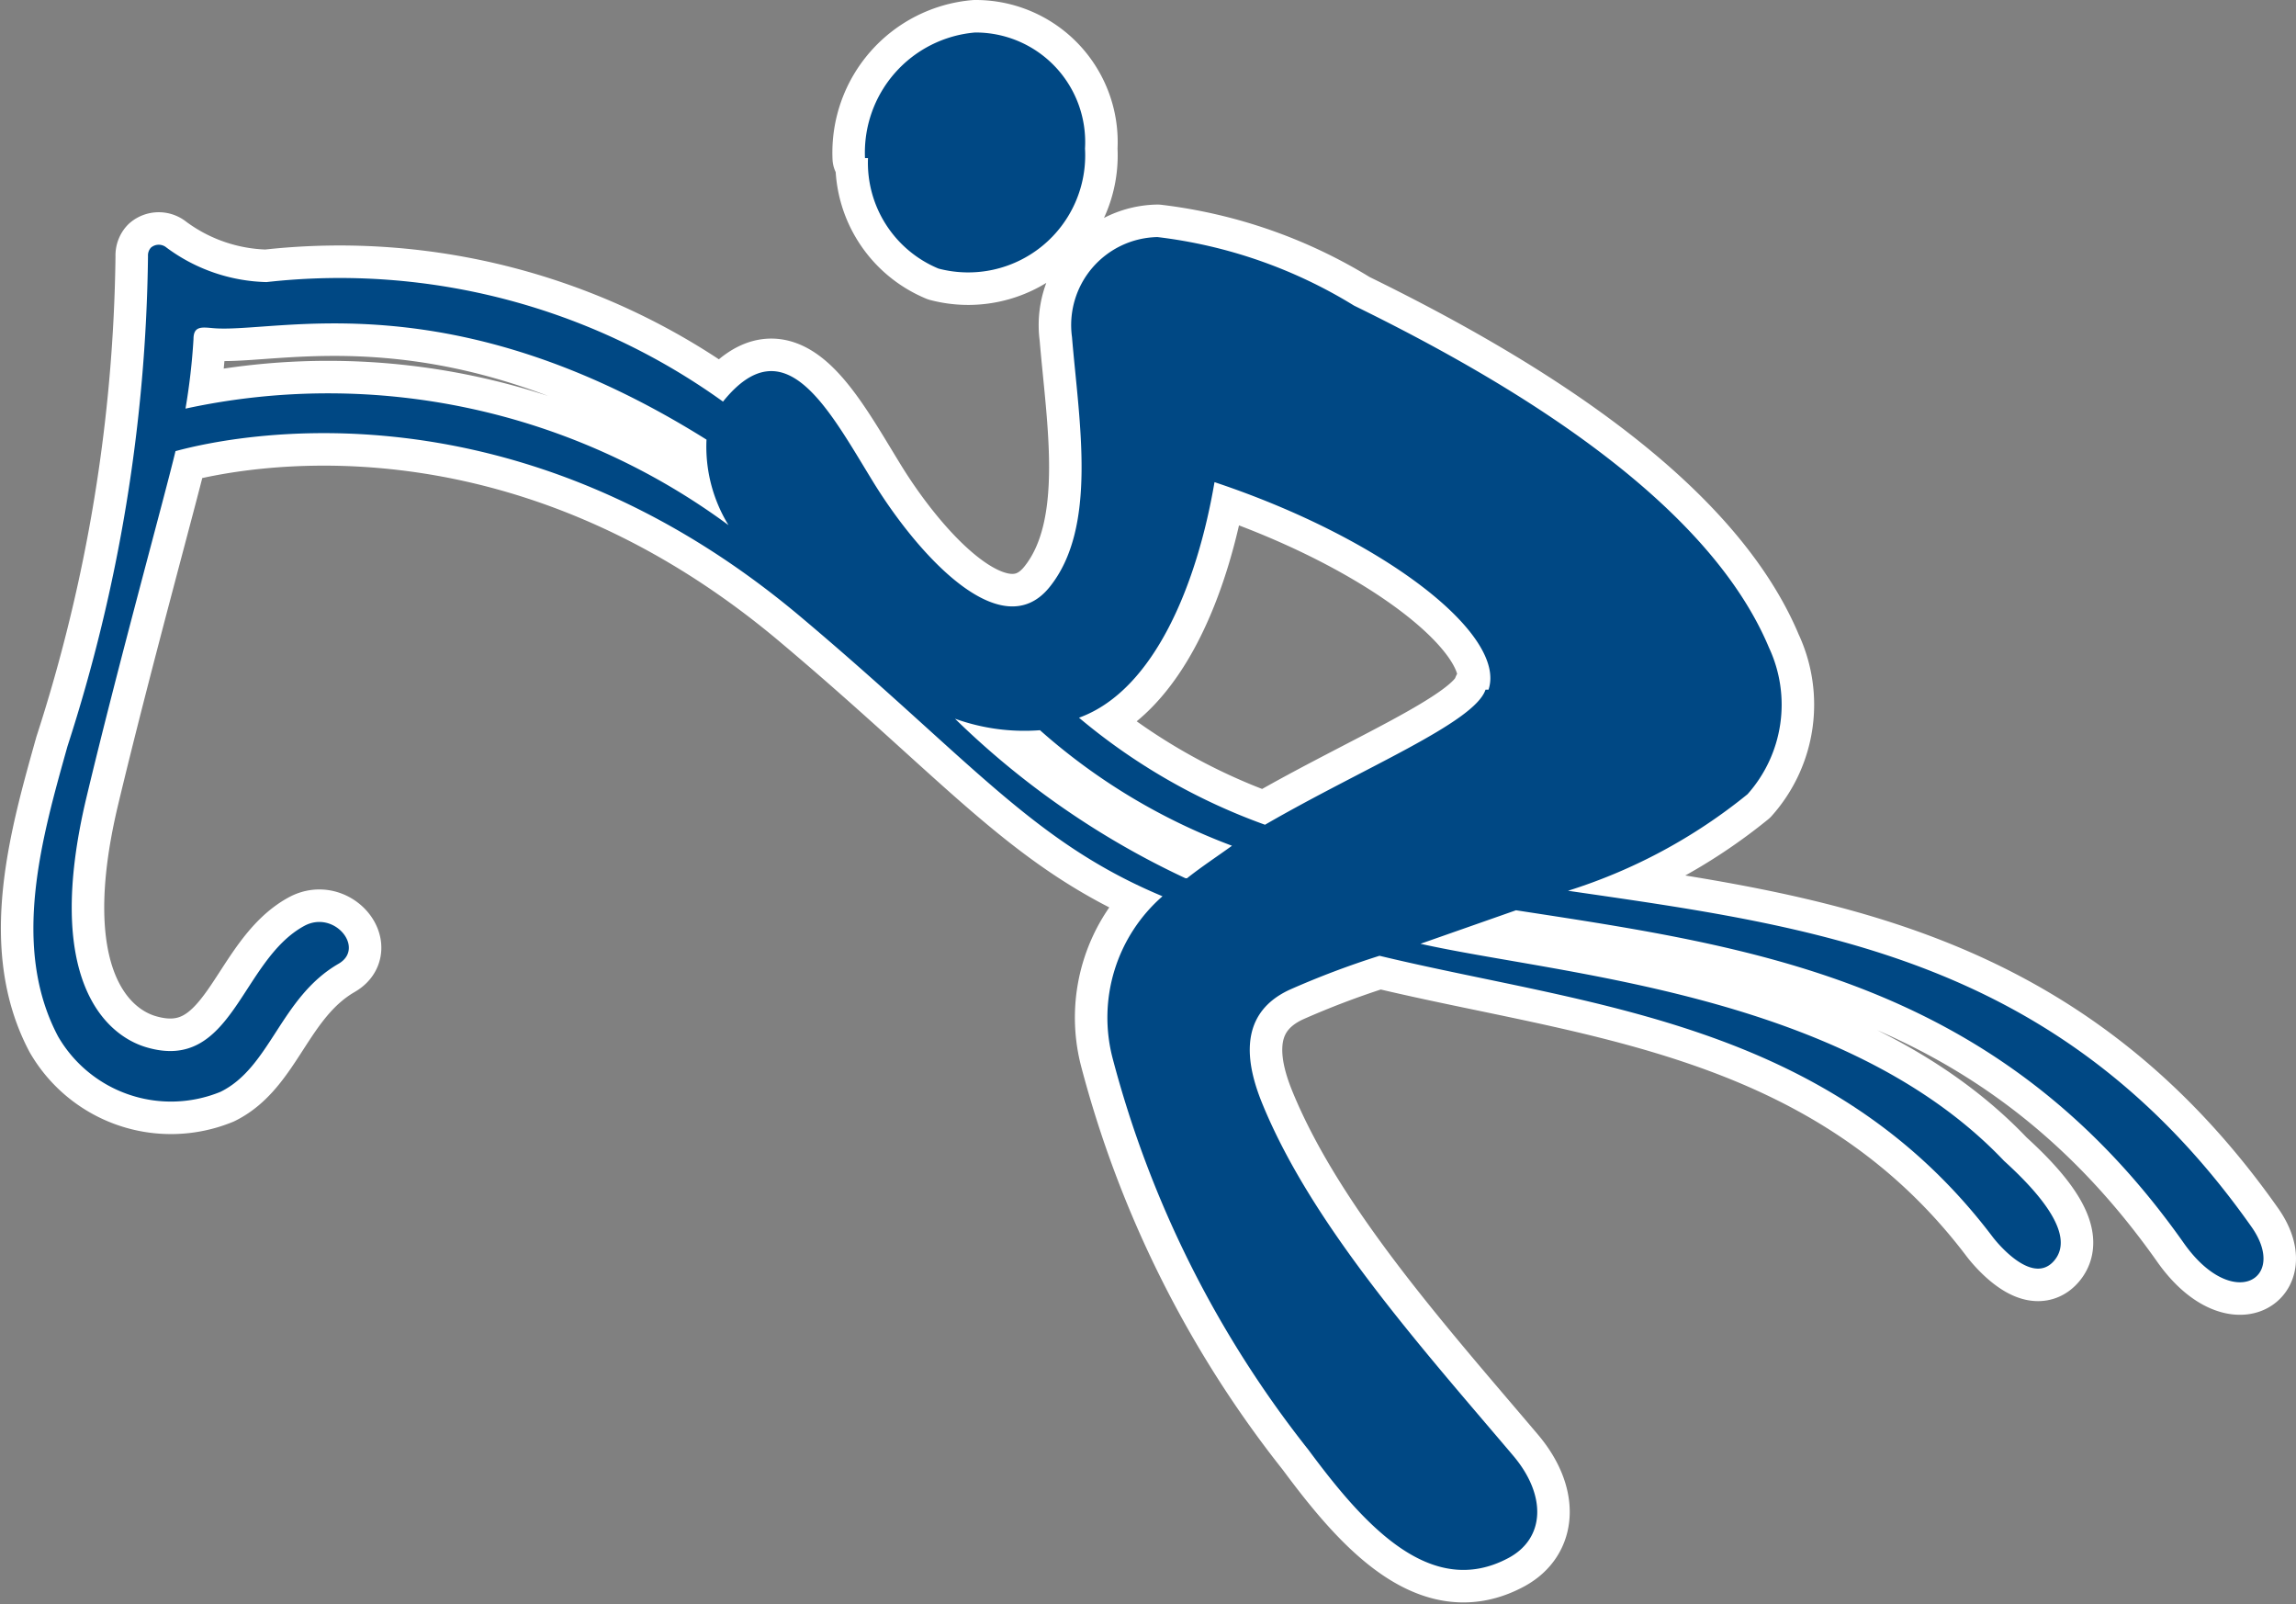
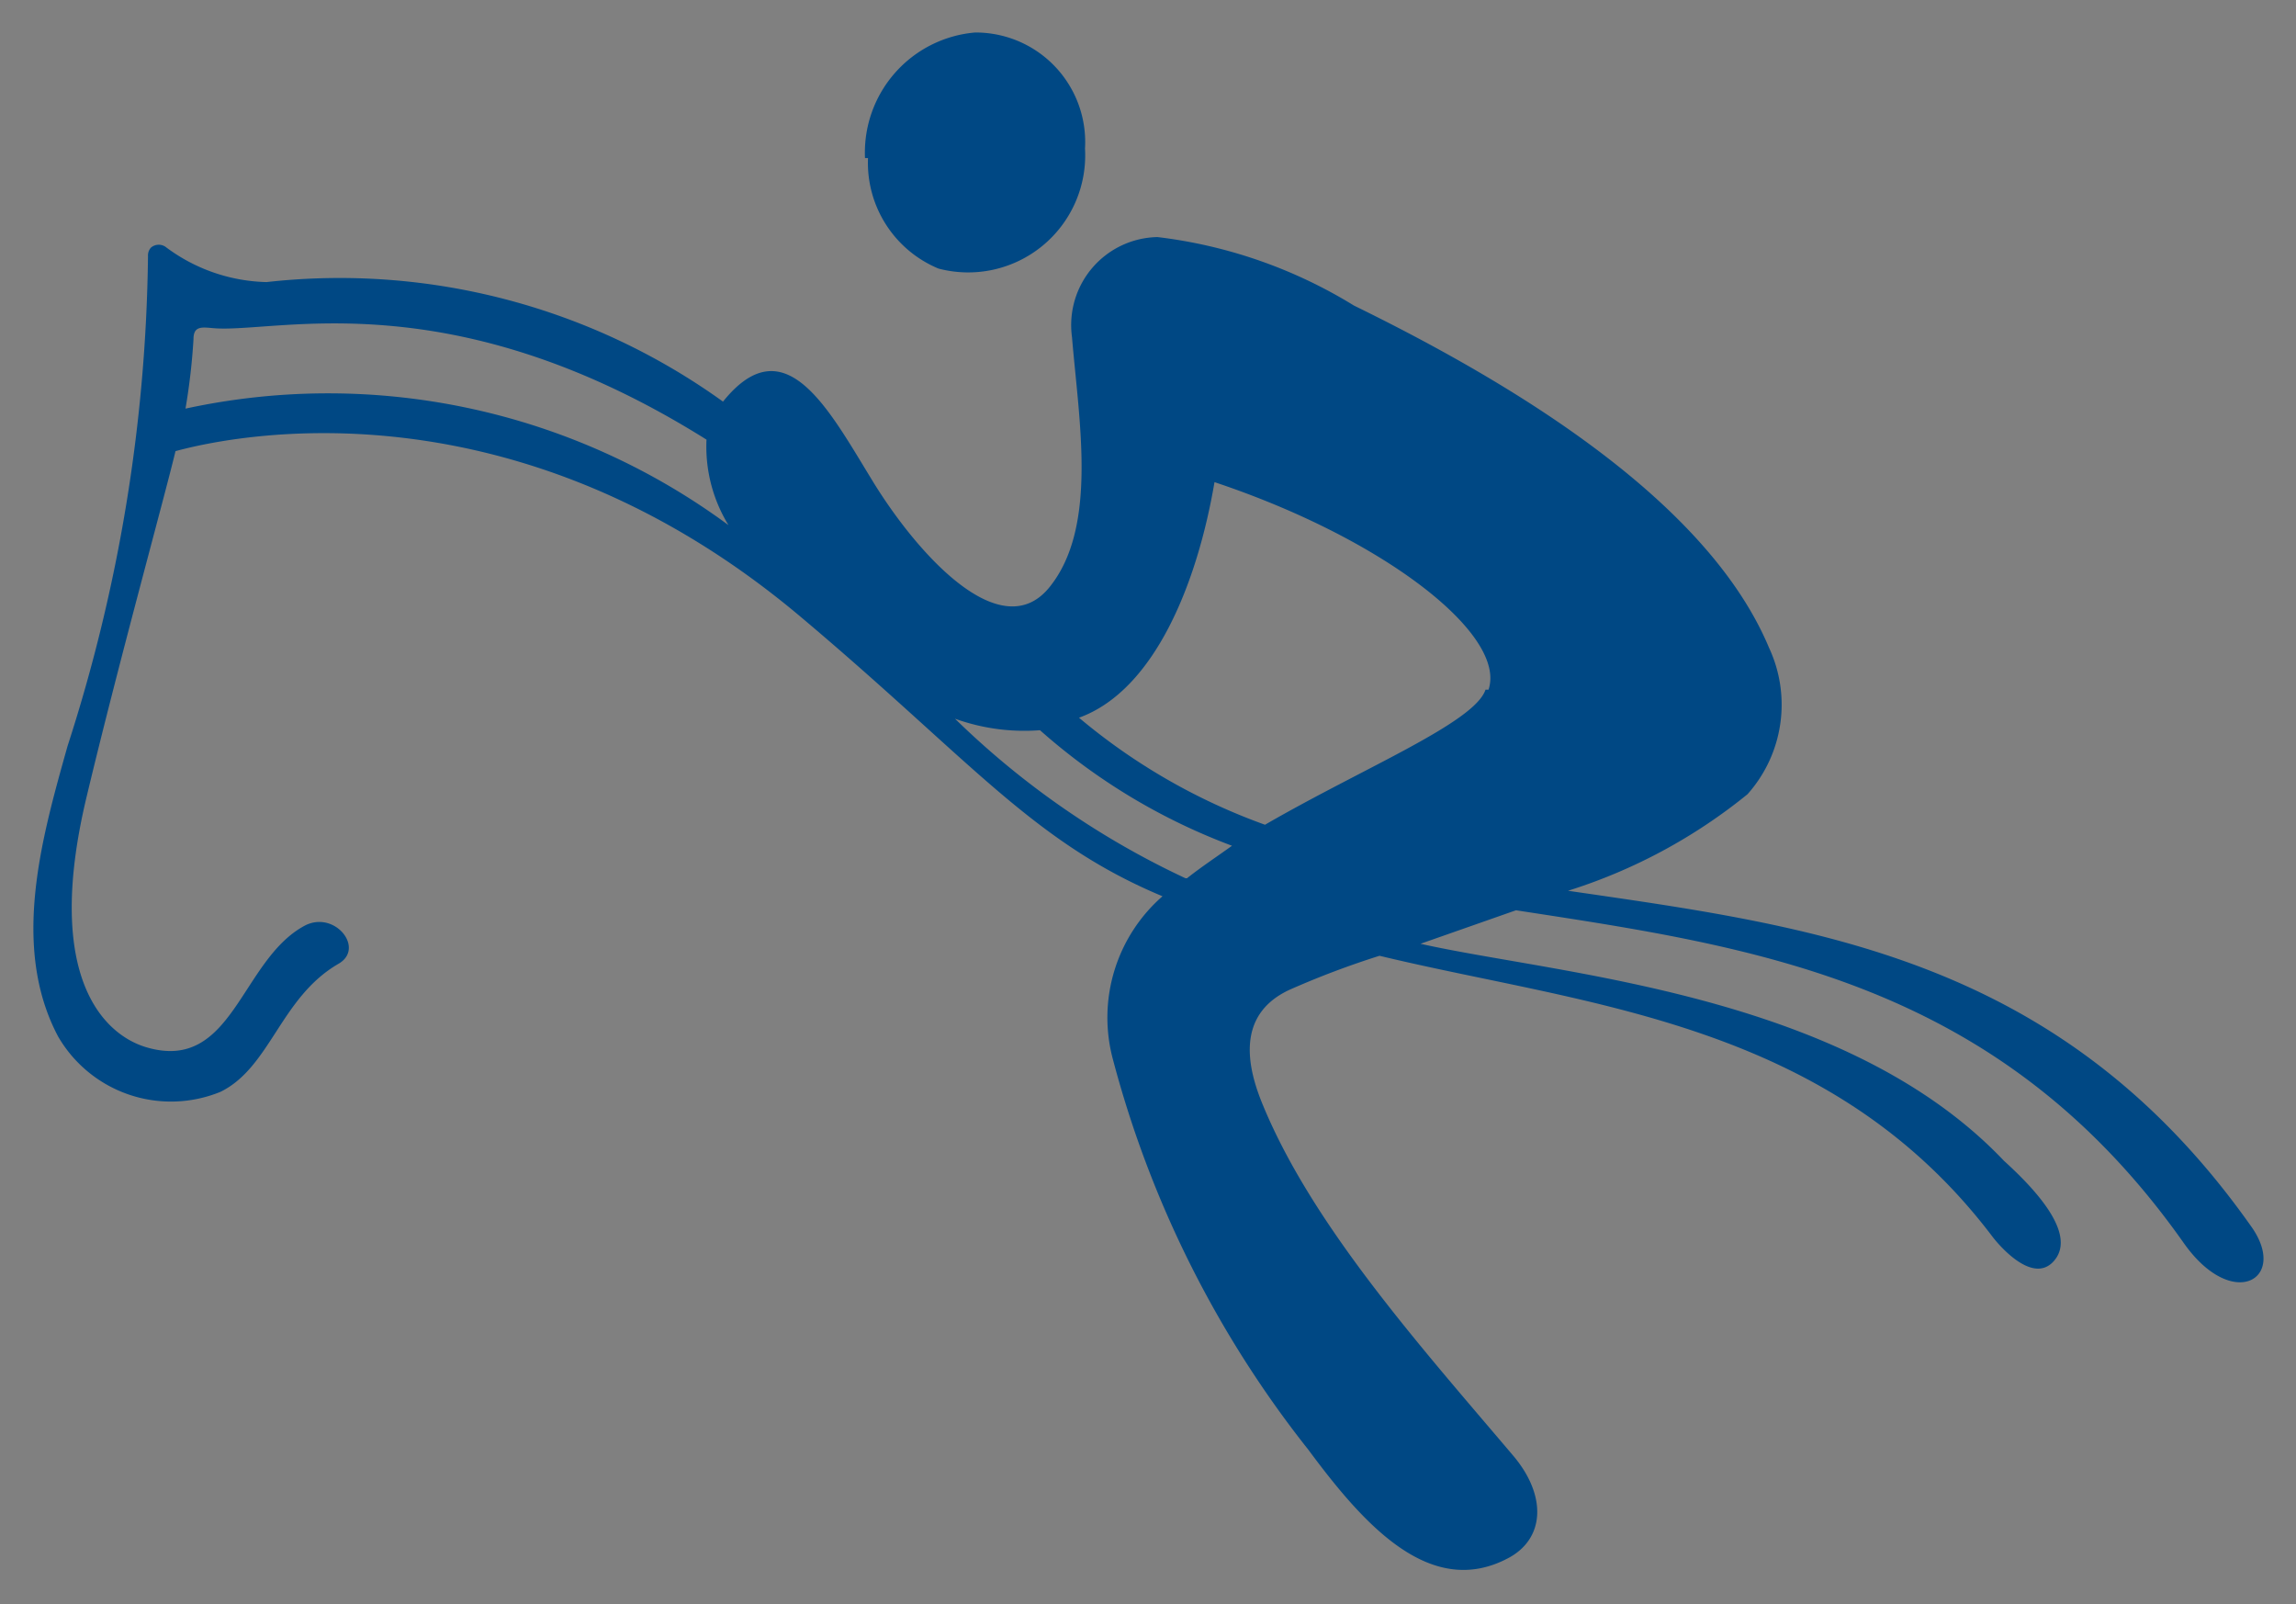
<svg xmlns="http://www.w3.org/2000/svg" id="Main_Art_layer" data-name="Main Art layer" viewBox="0 0 45.92 32.07">
  <rect x="0" y="0" width="45.92" height="32.07" fill="#808080" stroke="none" />
  <defs>
    <style>.cls-1{fill:none;stroke:#fff;stroke-linecap:round;stroke-linejoin:round;stroke-width:1.3px;}.cls-2{fill:#004884;}</style>
  </defs>
-   <path class="cls-1" d="M257.62,197.3c-3.8-5.39-8.72-6-13.67-6.72a10.84,10.84,0,0,0,3.59-1.93,2.69,2.69,0,0,0,.43-2.93c-1.23-2.94-5.11-5.28-8.3-6.84a9.68,9.68,0,0,0-3.93-1.37,1.76,1.76,0,0,0-1.71,2c.14,1.69.52,3.8-.45,5s-2.64-.66-3.53-2.11-1.76-3.14-3-1.6a13.13,13.13,0,0,0-9.13-2.39,3.49,3.49,0,0,1-2-.69.24.24,0,0,0-.31,0,.23.23,0,0,0-.06.17,33,33,0,0,1-1.61,9.8c-.51,1.82-1.14,4-.19,5.8A2.61,2.61,0,0,0,217,194.6c1-.49,1.2-1.89,2.36-2.56.54-.31-.08-1.08-.68-.76-1.28.69-1.43,2.94-3.16,2.43-.82-.24-2.07-1.36-1.2-5,.64-2.68,1.56-6,1.78-6.92,1.25-.34,6.83-1.46,12.5,3.31,3.4,2.86,4.63,4.5,7.24,5.59a3.22,3.22,0,0,0-1,3.23,21.33,21.33,0,0,0,3.92,7.84c1.09,1.47,2.43,3,4,2.16.73-.39.77-1.25.09-2.05-1.84-2.17-4-4.58-5-7-.3-.72-.57-1.8.53-2.31a17.33,17.33,0,0,1,1.8-.68c4.15,1,9,1.3,12.27,5.63,0,0,.76,1,1.22.47s-.35-1.41-1-2c-3.19-3.36-8.91-3.72-11.67-4.34l1.91-.67c4.82.74,9.67,1.42,13.36,6.66C257.24,199,258.36,198.35,257.62,197.3ZM216.3,180.94a12.77,12.77,0,0,0,.16-1.39c0-.26.16-.24.38-.22,1.26.12,4.73-1,9.88,2.23a3,3,0,0,0,.44,1.71A13.48,13.48,0,0,0,216.3,180.94Zm20,9.39a16.71,16.71,0,0,1-4.61-3.19,4.1,4.1,0,0,0,1.7.23,12.22,12.22,0,0,0,3.84,2.31C236.94,189.89,236.62,190.1,236.33,190.33Zm6-3.77c-.22.66-2.44,1.56-4.41,2.7a12.18,12.18,0,0,1-3.72-2.14c1.52-.55,2.37-2.71,2.71-4.71C240.3,183.55,242.73,185.47,242.36,186.56Zm-12.41-10.63a2.41,2.41,0,0,1,2.2-2.51,2.19,2.19,0,0,1,2.2,2.32,2.34,2.34,0,0,1-2.93,2.4A2.29,2.29,0,0,1,229.95,175.93Z" transform="translate(-212.59 -172.77)" />
  <path class="cls-2" d="M257.62,197.3c-3.8-5.39-8.72-6-13.67-6.72a10.84,10.84,0,0,0,3.59-1.93,2.69,2.69,0,0,0,.43-2.93c-1.23-2.94-5.11-5.28-8.3-6.84a9.68,9.68,0,0,0-3.93-1.37,1.76,1.76,0,0,0-1.71,2c.14,1.69.52,3.8-.45,5s-2.64-.66-3.53-2.11-1.76-3.14-3-1.6a13.13,13.13,0,0,0-9.13-2.39,3.49,3.49,0,0,1-2-.69.24.24,0,0,0-.31,0,.23.23,0,0,0-.06.17,33,33,0,0,1-1.61,9.8c-.51,1.82-1.14,4-.19,5.8A2.61,2.61,0,0,0,217,194.6c1-.49,1.2-1.89,2.36-2.56.54-.31-.08-1.08-.68-.76-1.28.69-1.43,2.94-3.16,2.43-.82-.24-2.07-1.36-1.2-5,.64-2.68,1.56-6,1.78-6.92,1.25-.34,6.83-1.46,12.5,3.31,3.4,2.86,4.63,4.5,7.24,5.59a3.22,3.22,0,0,0-1,3.23,21.33,21.33,0,0,0,3.92,7.84c1.09,1.47,2.43,3,4,2.16.73-.39.77-1.25.09-2.05-1.84-2.17-4-4.58-5-7-.3-.72-.57-1.8.53-2.31a17.33,17.33,0,0,1,1.8-.68c4.15,1,9,1.3,12.27,5.63,0,0,.76,1,1.22.47s-.35-1.41-1-2c-3.19-3.36-8.91-3.72-11.67-4.34l1.91-.67c4.82.74,9.67,1.42,13.36,6.66C257.24,199,258.36,198.35,257.62,197.3ZM216.3,180.94a12.77,12.77,0,0,0,.16-1.39c0-.26.16-.24.38-.22,1.26.12,4.73-1,9.88,2.23a3,3,0,0,0,.44,1.71A13.48,13.48,0,0,0,216.3,180.94Zm20,9.39a16.71,16.71,0,0,1-4.61-3.19,4.1,4.1,0,0,0,1.7.23,12.22,12.22,0,0,0,3.84,2.31C236.94,189.89,236.62,190.1,236.33,190.33Zm6-3.77c-.22.66-2.44,1.56-4.41,2.7a12.18,12.18,0,0,1-3.72-2.14c1.52-.55,2.37-2.71,2.71-4.71C240.3,183.55,242.73,185.47,242.36,186.56Zm-12.41-10.63a2.41,2.41,0,0,1,2.2-2.51,2.19,2.19,0,0,1,2.2,2.32,2.34,2.34,0,0,1-2.93,2.4A2.29,2.29,0,0,1,229.95,175.93Z" transform="translate(-212.59 -172.77)" />
</svg>